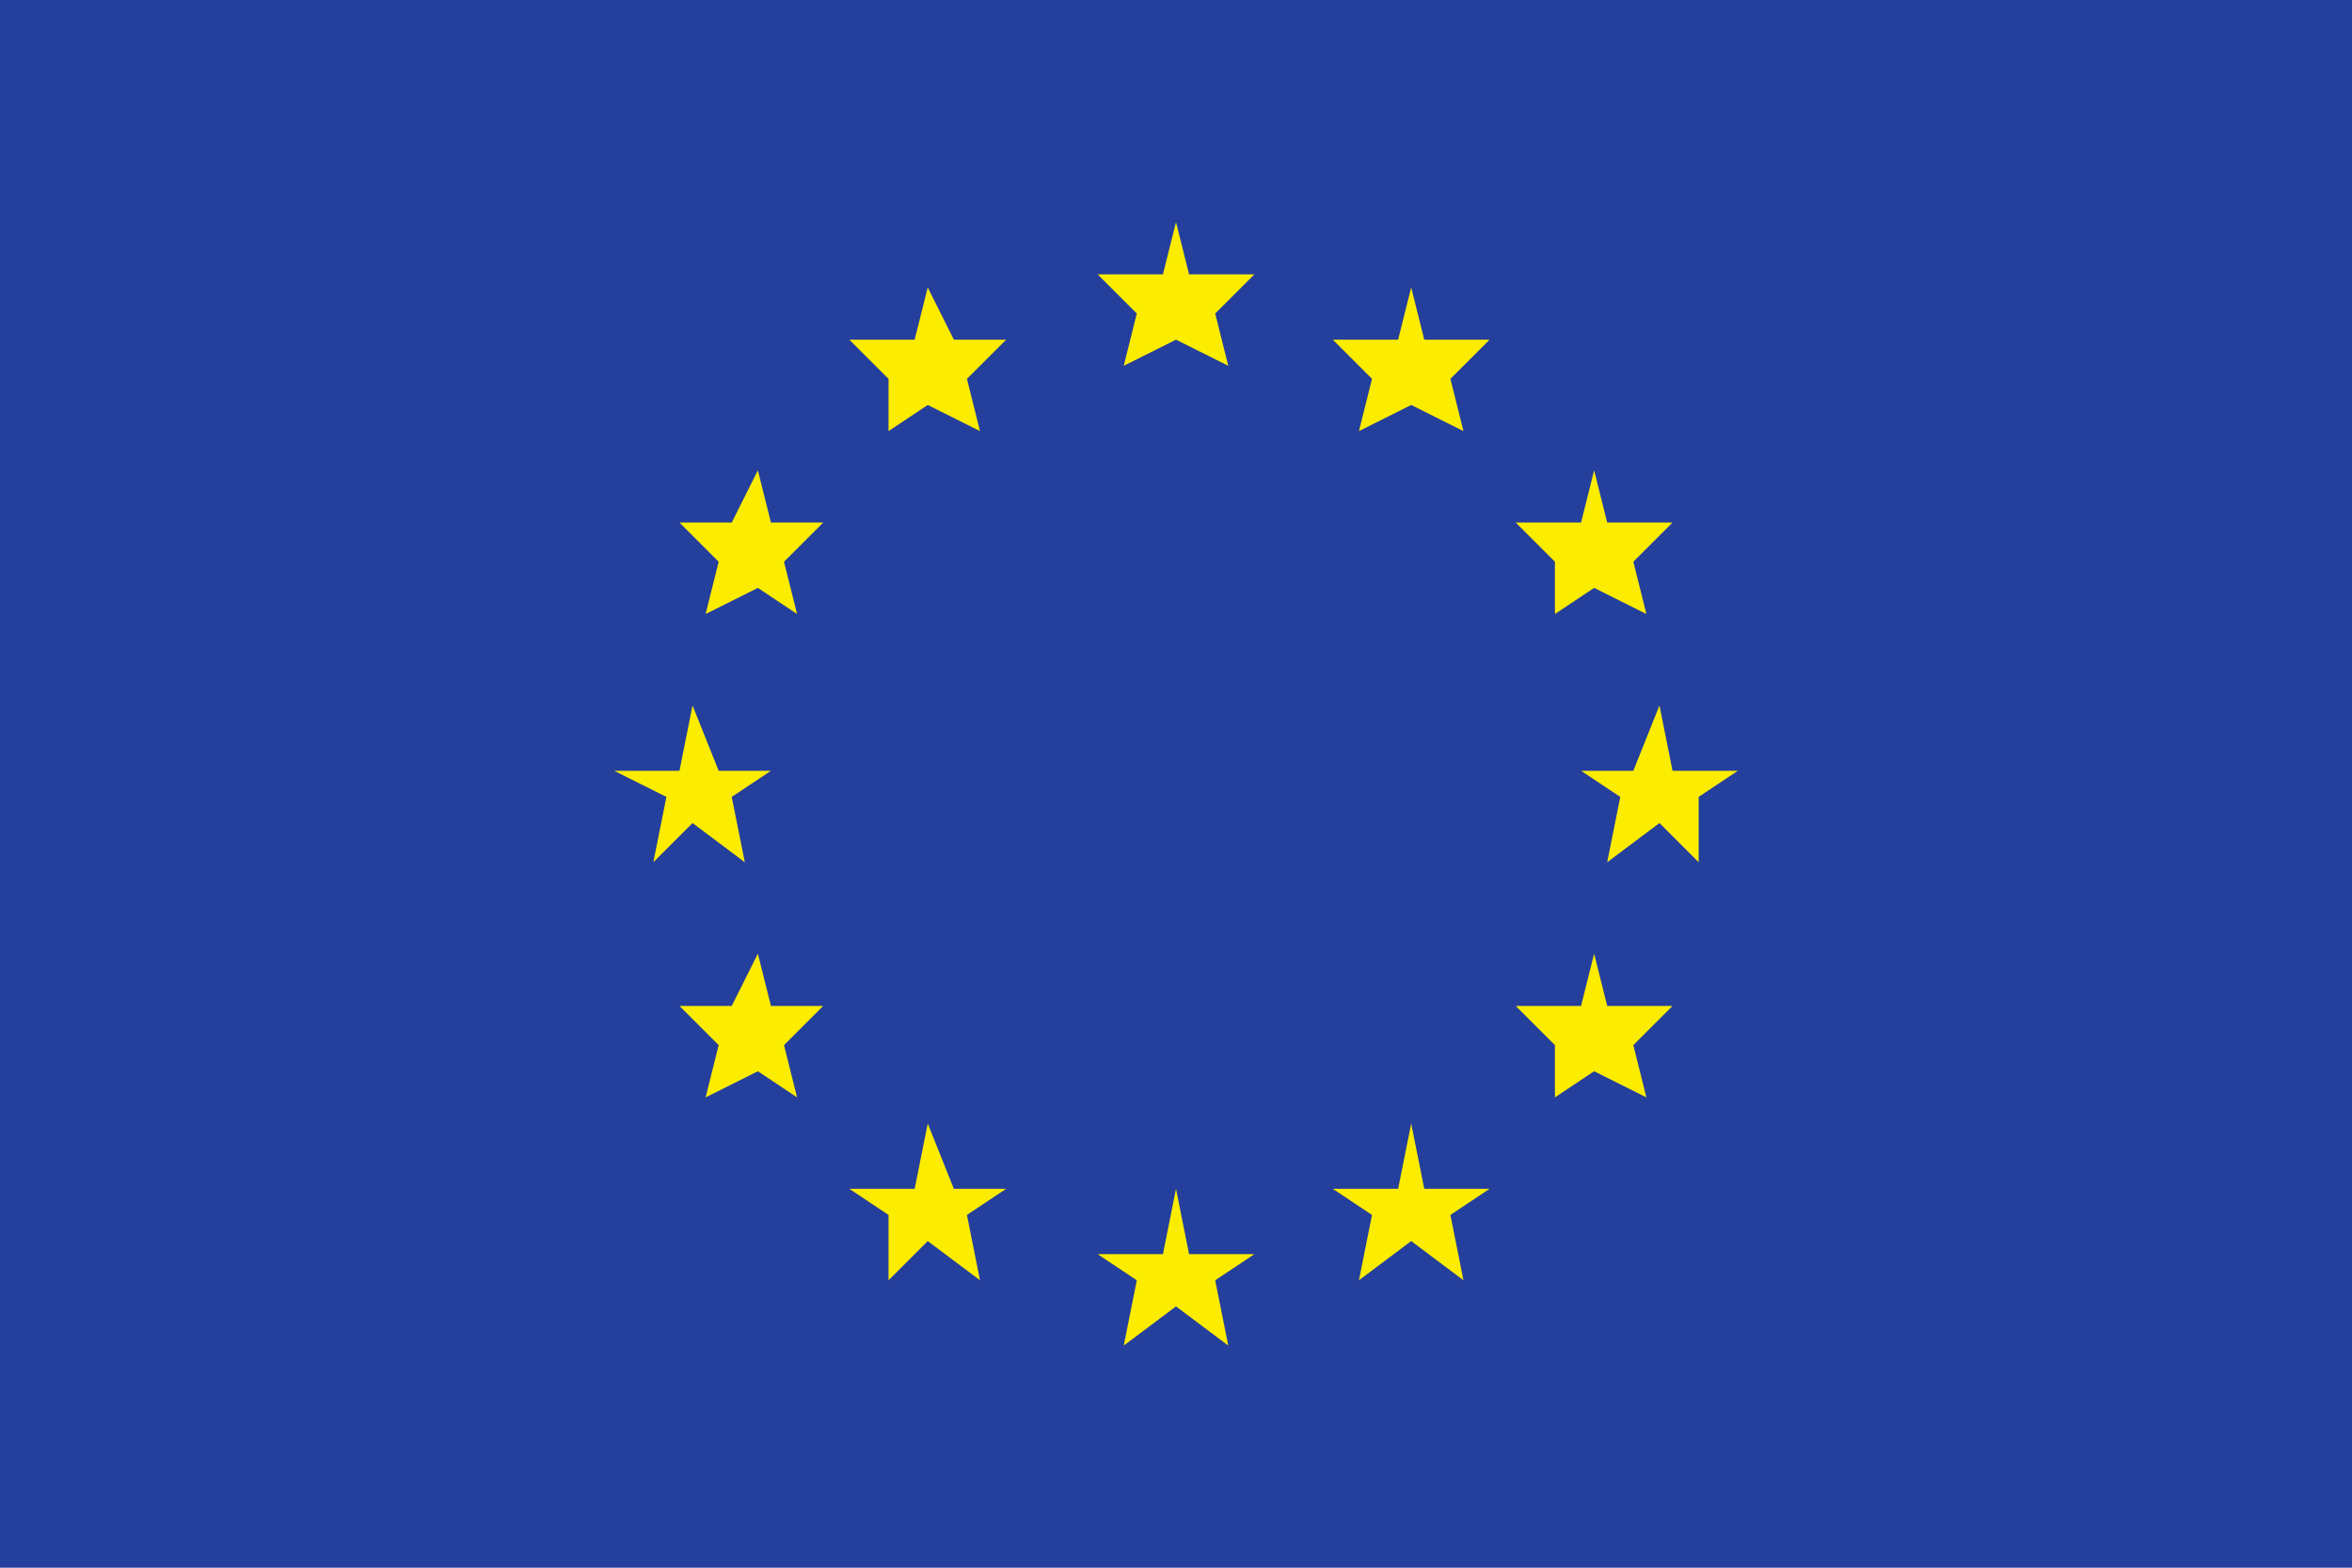
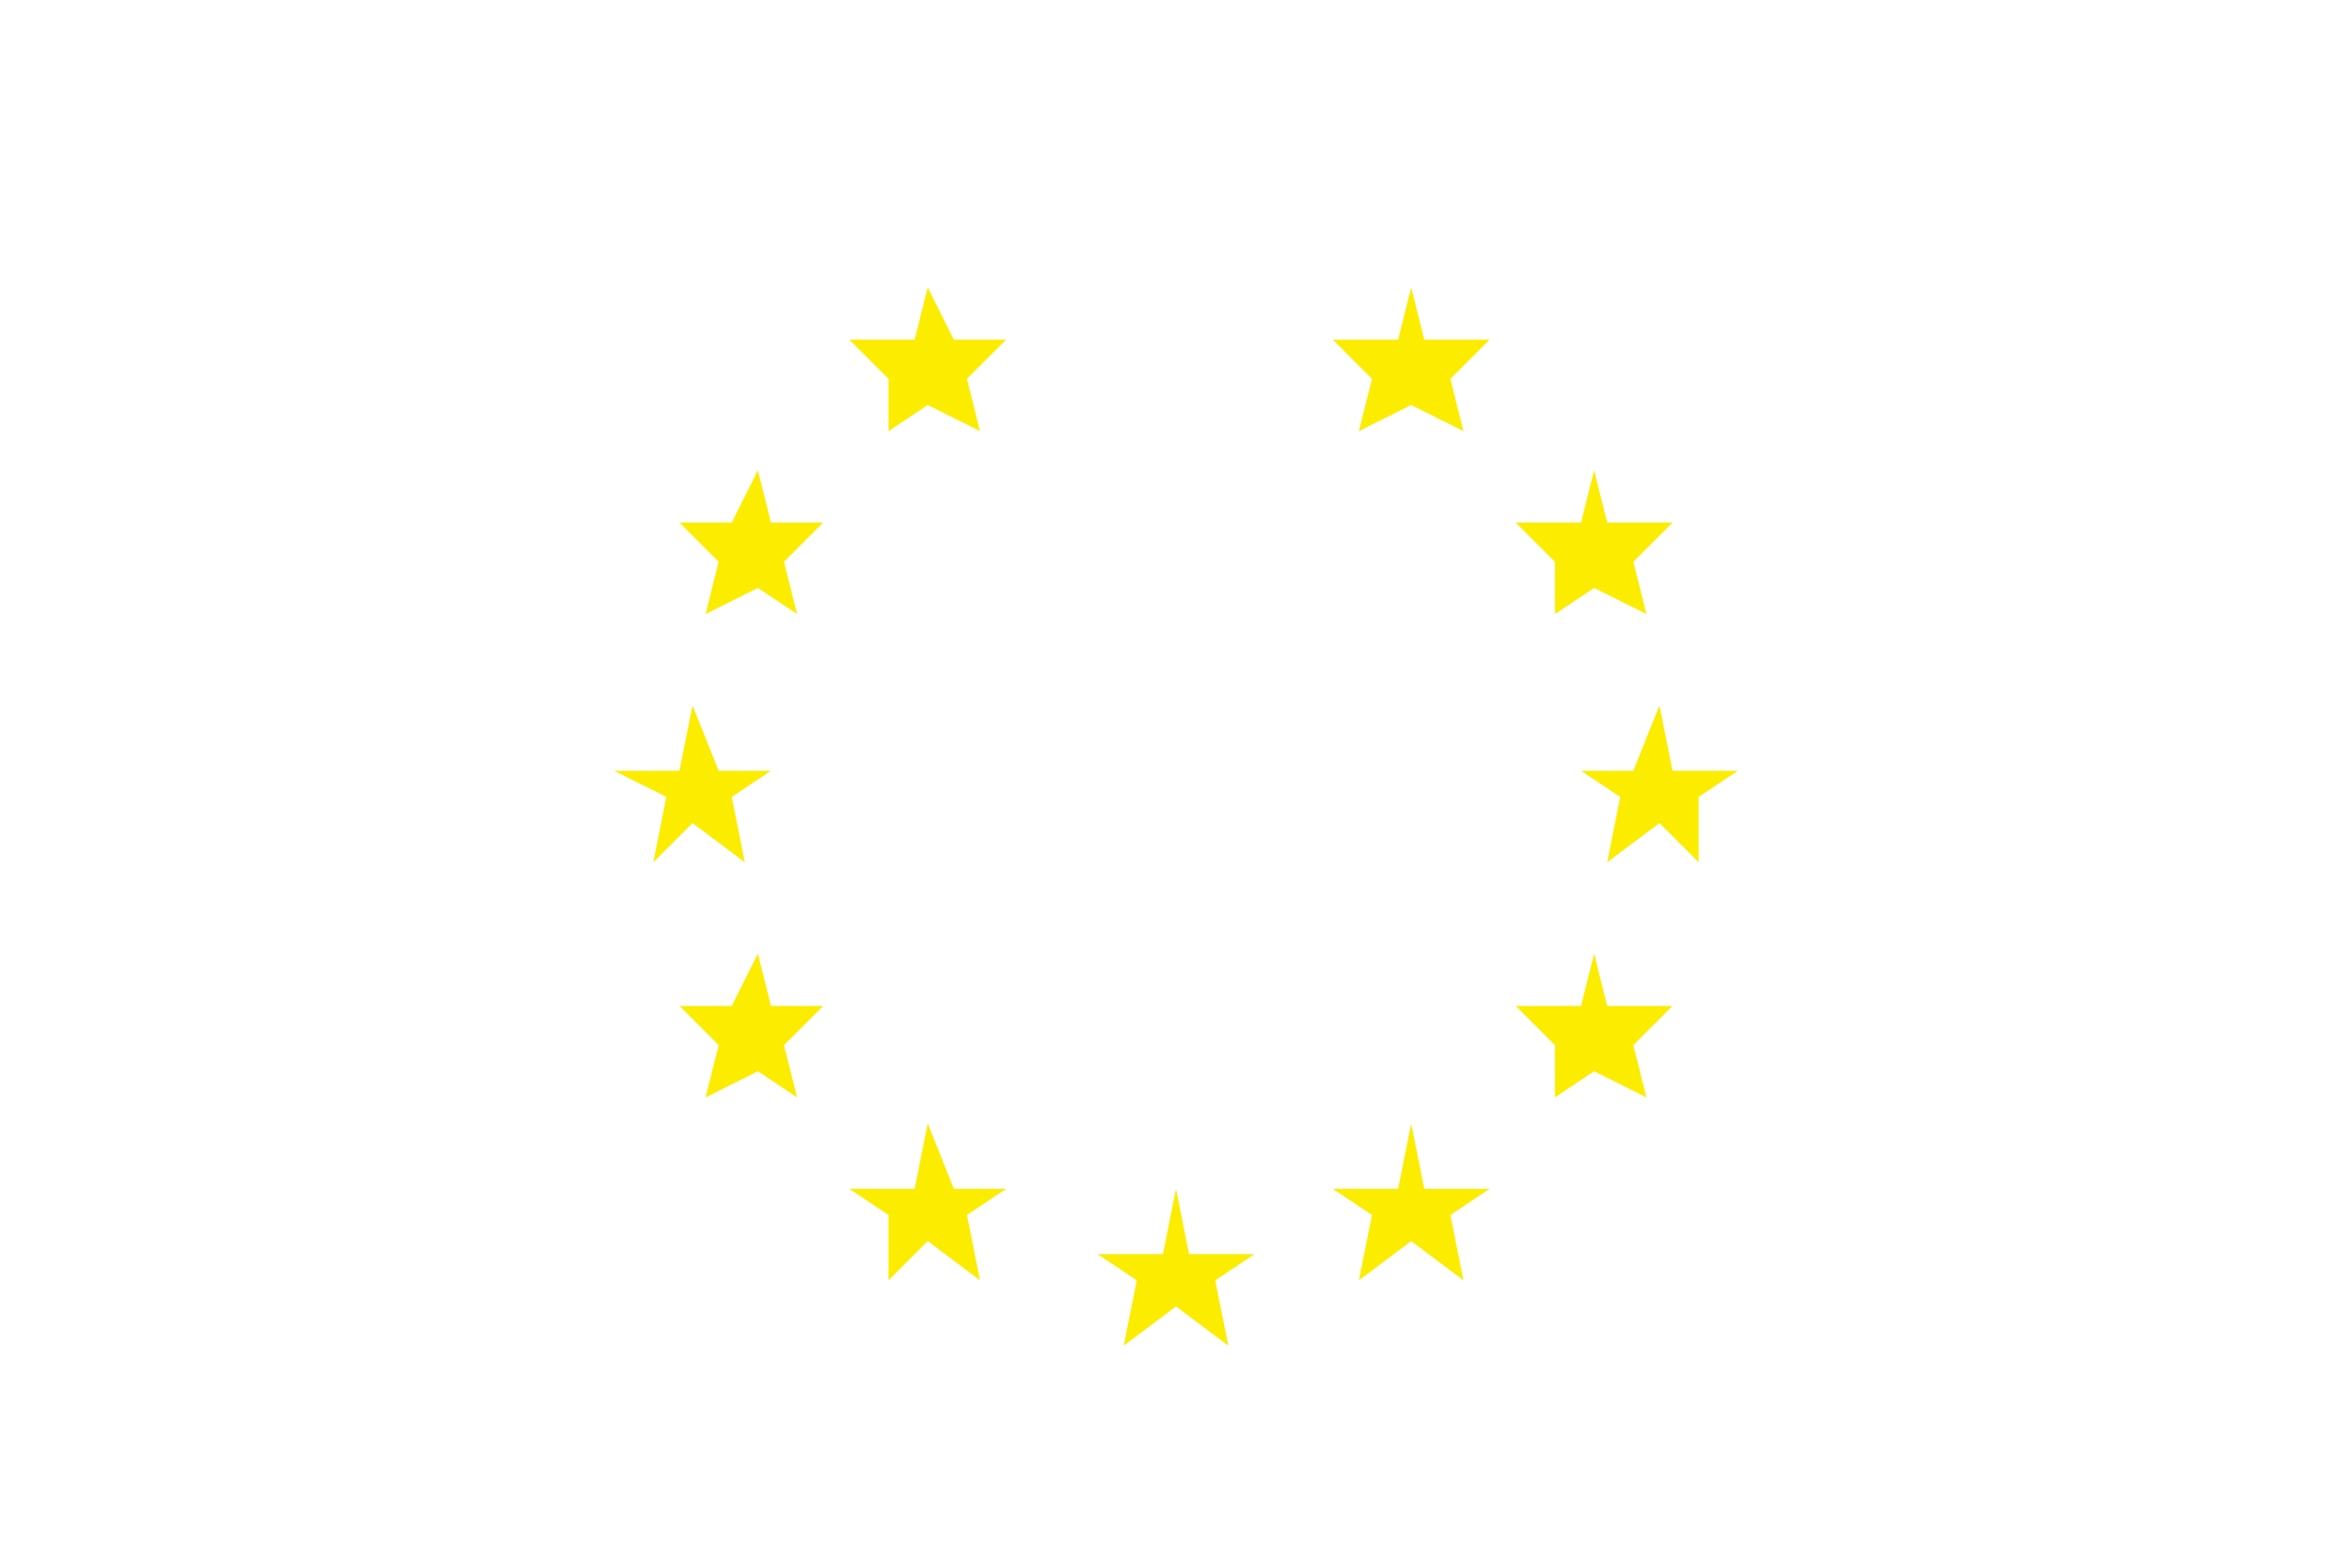
<svg xmlns="http://www.w3.org/2000/svg" id="Ebene_1" version="1.1" viewBox="0 0 18 12">
  <defs>
    <style>
      .st0 {
        fill: #fcec00;
      }

      .st1 {
        fill: #243f9c;
      }
    </style>
  </defs>
-   <rect class="st1" width="18" height="12" />
  <g>
    <polygon class="st0" points="9 9.1 9.1 9.6 9.6 9.6 9.3 9.8 9.4 10.3 9 10 8.6 10.3 8.7 9.8 8.4 9.6 8.9 9.6 9 9.1" />
-     <polygon class="st0" points="9 1.7 9.1 2.1 9.6 2.1 9.3 2.4 9.4 2.8 9 2.6 8.6 2.8 8.7 2.4 8.4 2.1 8.9 2.1 9 1.7" />
    <polygon class="st0" points="10.8 2.2 10.9 2.6 11.4 2.6 11.1 2.9 11.2 3.3 10.8 3.1 10.4 3.3 10.5 2.9 10.2 2.6 10.7 2.6 10.8 2.2" />
    <polygon class="st0" points="7.1 2.2 7.3 2.6 7.7 2.6 7.4 2.9 7.5 3.3 7.1 3.1 6.8 3.3 6.8 2.9 6.5 2.6 7 2.6 7.1 2.2" />
    <polygon class="st0" points="10.8 8.6 10.9 9.1 11.4 9.1 11.1 9.3 11.2 9.8 10.8 9.5 10.4 9.8 10.5 9.3 10.2 9.1 10.7 9.1 10.8 8.6" />
    <polygon class="st0" points="7.1 8.6 7.3 9.1 7.7 9.1 7.4 9.3 7.5 9.8 7.1 9.5 6.8 9.8 6.8 9.3 6.5 9.1 7 9.1 7.1 8.6" />
    <polygon class="st0" points="5.8 3.6 5.9 4 6.3 4 6 4.3 6.1 4.7 5.8 4.5 5.4 4.7 5.5 4.3 5.2 4 5.6 4 5.8 3.6" />
    <polygon class="st0" points="12.2 3.6 12.3 4 12.8 4 12.5 4.3 12.6 4.7 12.2 4.5 11.9 4.7 11.9 4.3 11.6 4 12.1 4 12.2 3.6" />
    <polygon class="st0" points="5.8 7.3 5.9 7.7 6.3 7.7 6 8 6.1 8.4 5.8 8.2 5.4 8.4 5.5 8 5.2 7.7 5.6 7.7 5.8 7.3" />
    <polygon class="st0" points="12.2 7.3 12.3 7.7 12.8 7.7 12.5 8 12.6 8.4 12.2 8.2 11.9 8.4 11.9 8 11.6 7.7 12.1 7.7 12.2 7.3" />
    <polygon class="st0" points="5.3 5.4 5.5 5.9 5.9 5.9 5.6 6.1 5.7 6.6 5.3 6.3 5 6.6 5.1 6.1 4.7 5.9 5.2 5.9 5.3 5.4" />
    <polygon class="st0" points="12.7 5.4 12.8 5.9 13.3 5.9 13 6.1 13 6.6 12.7 6.3 12.3 6.6 12.4 6.1 12.1 5.9 12.5 5.9 12.7 5.4" />
  </g>
</svg>